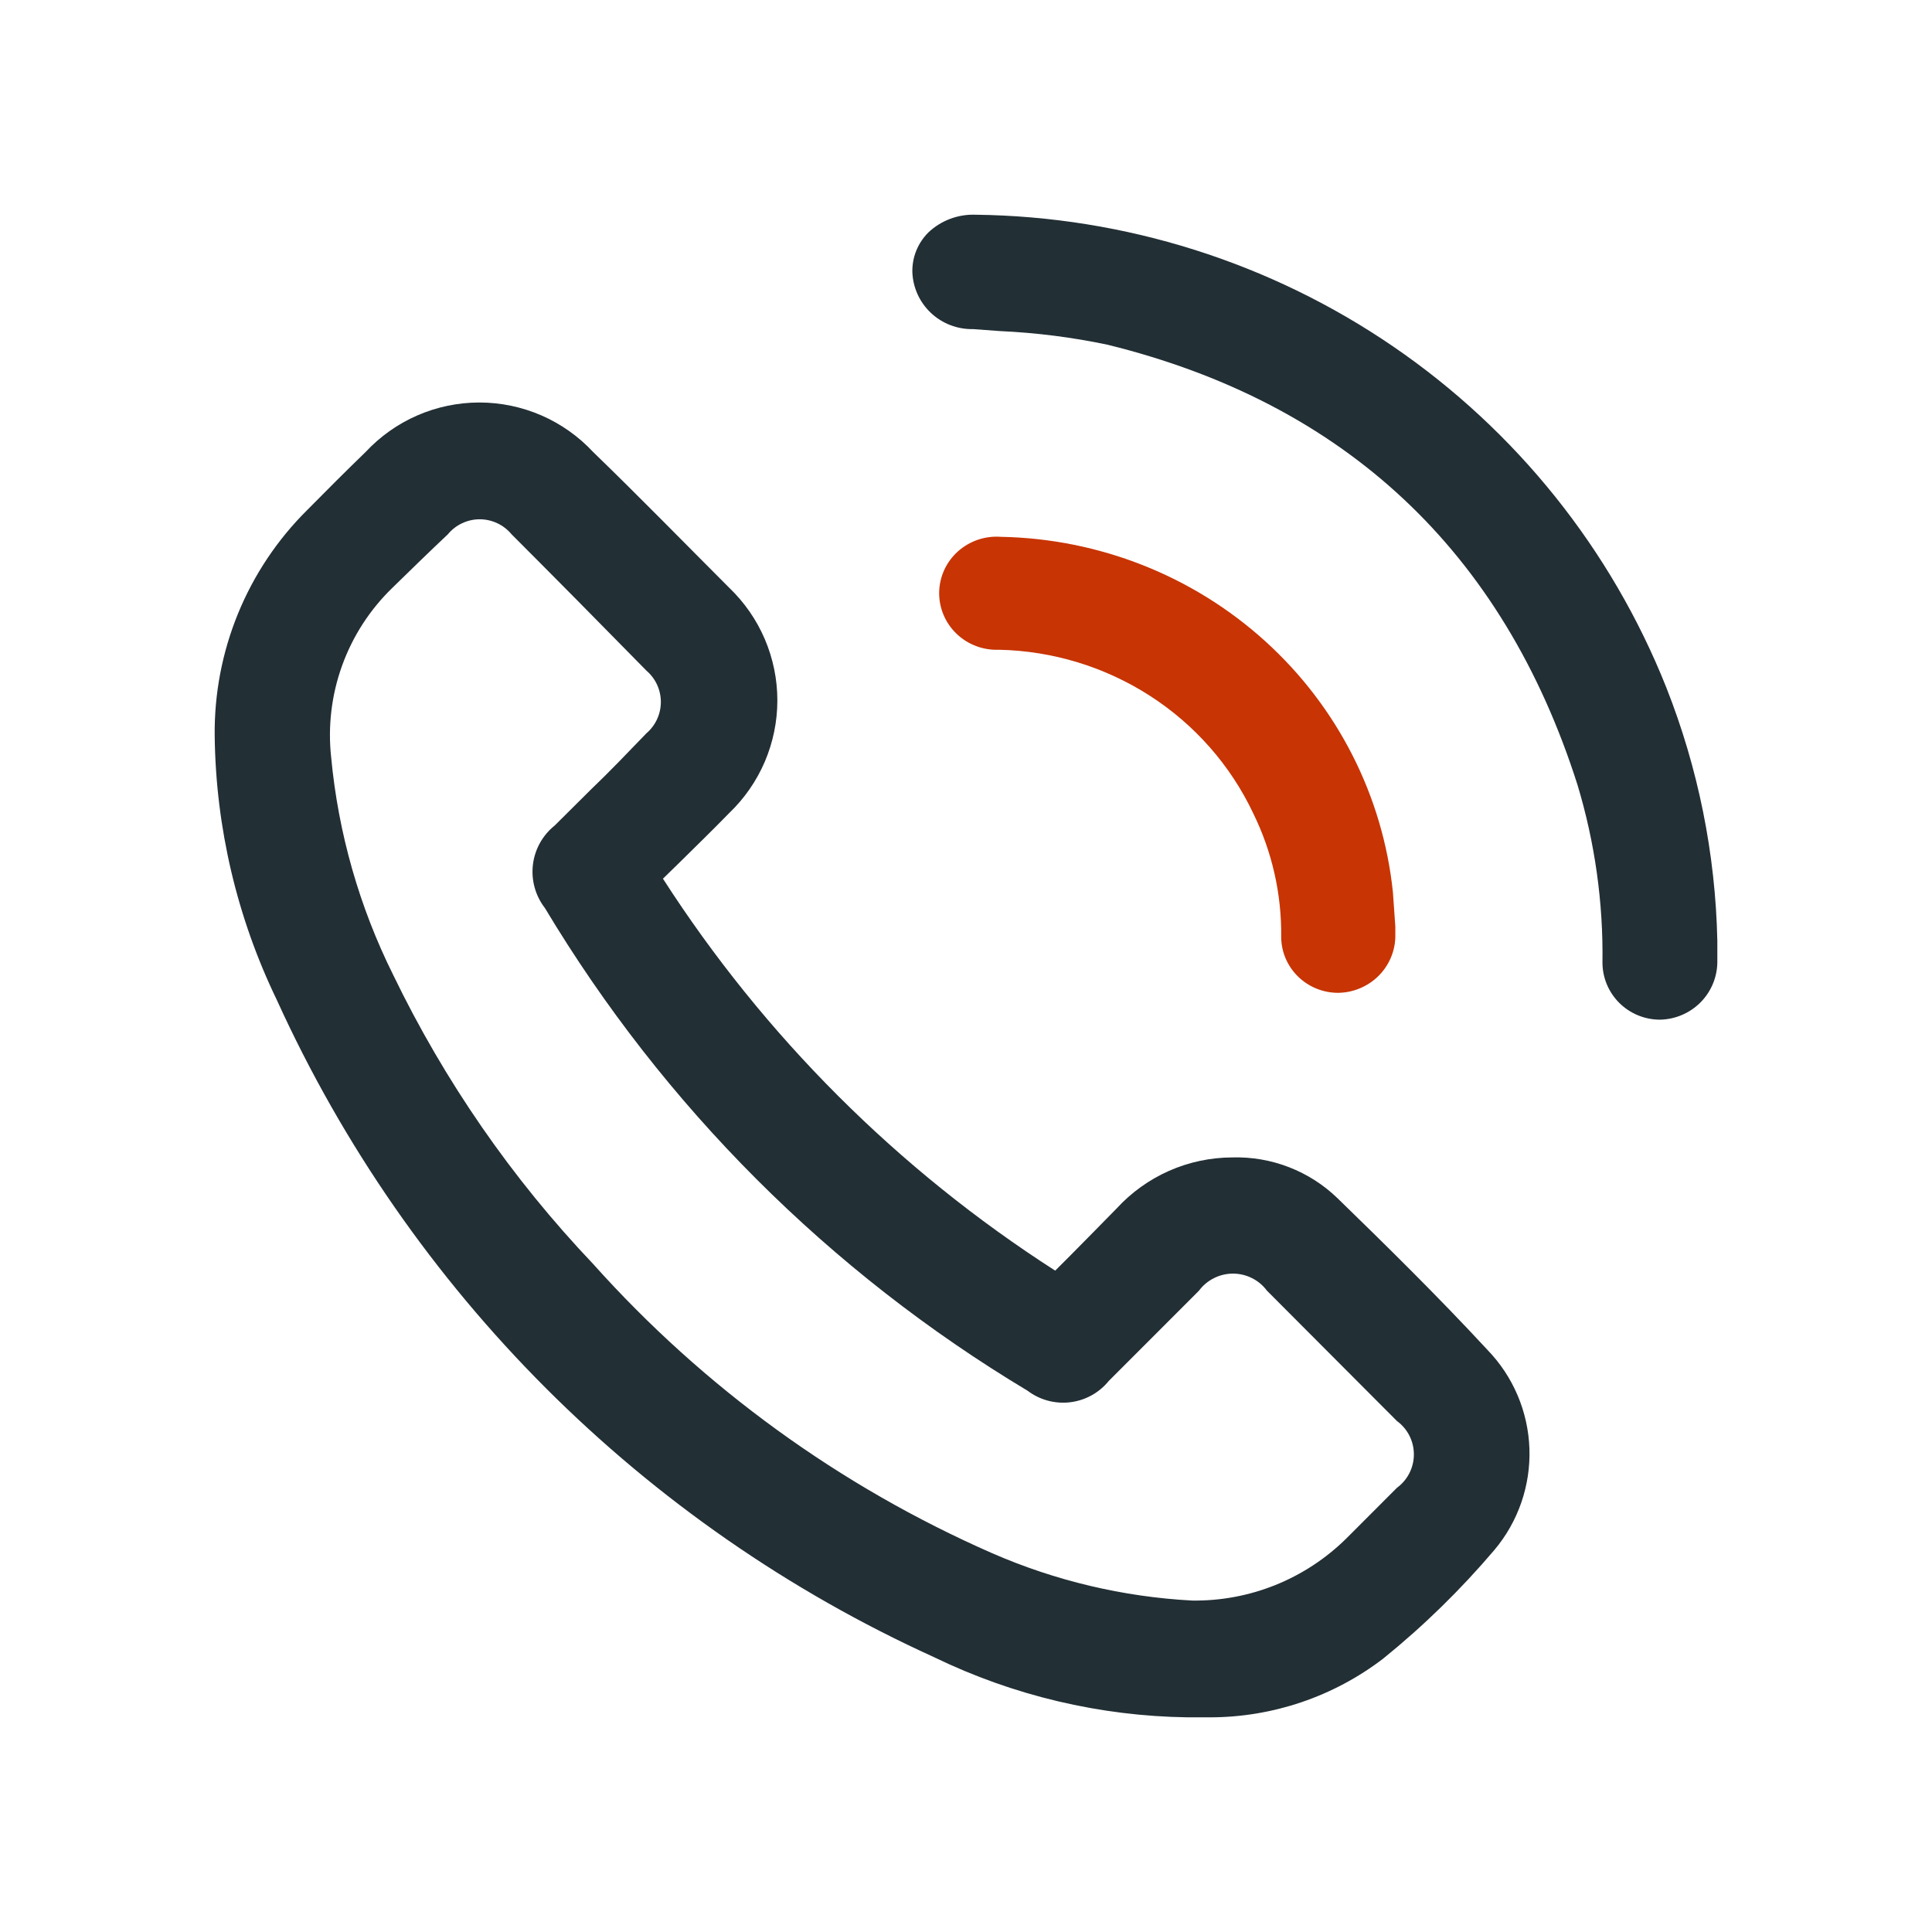
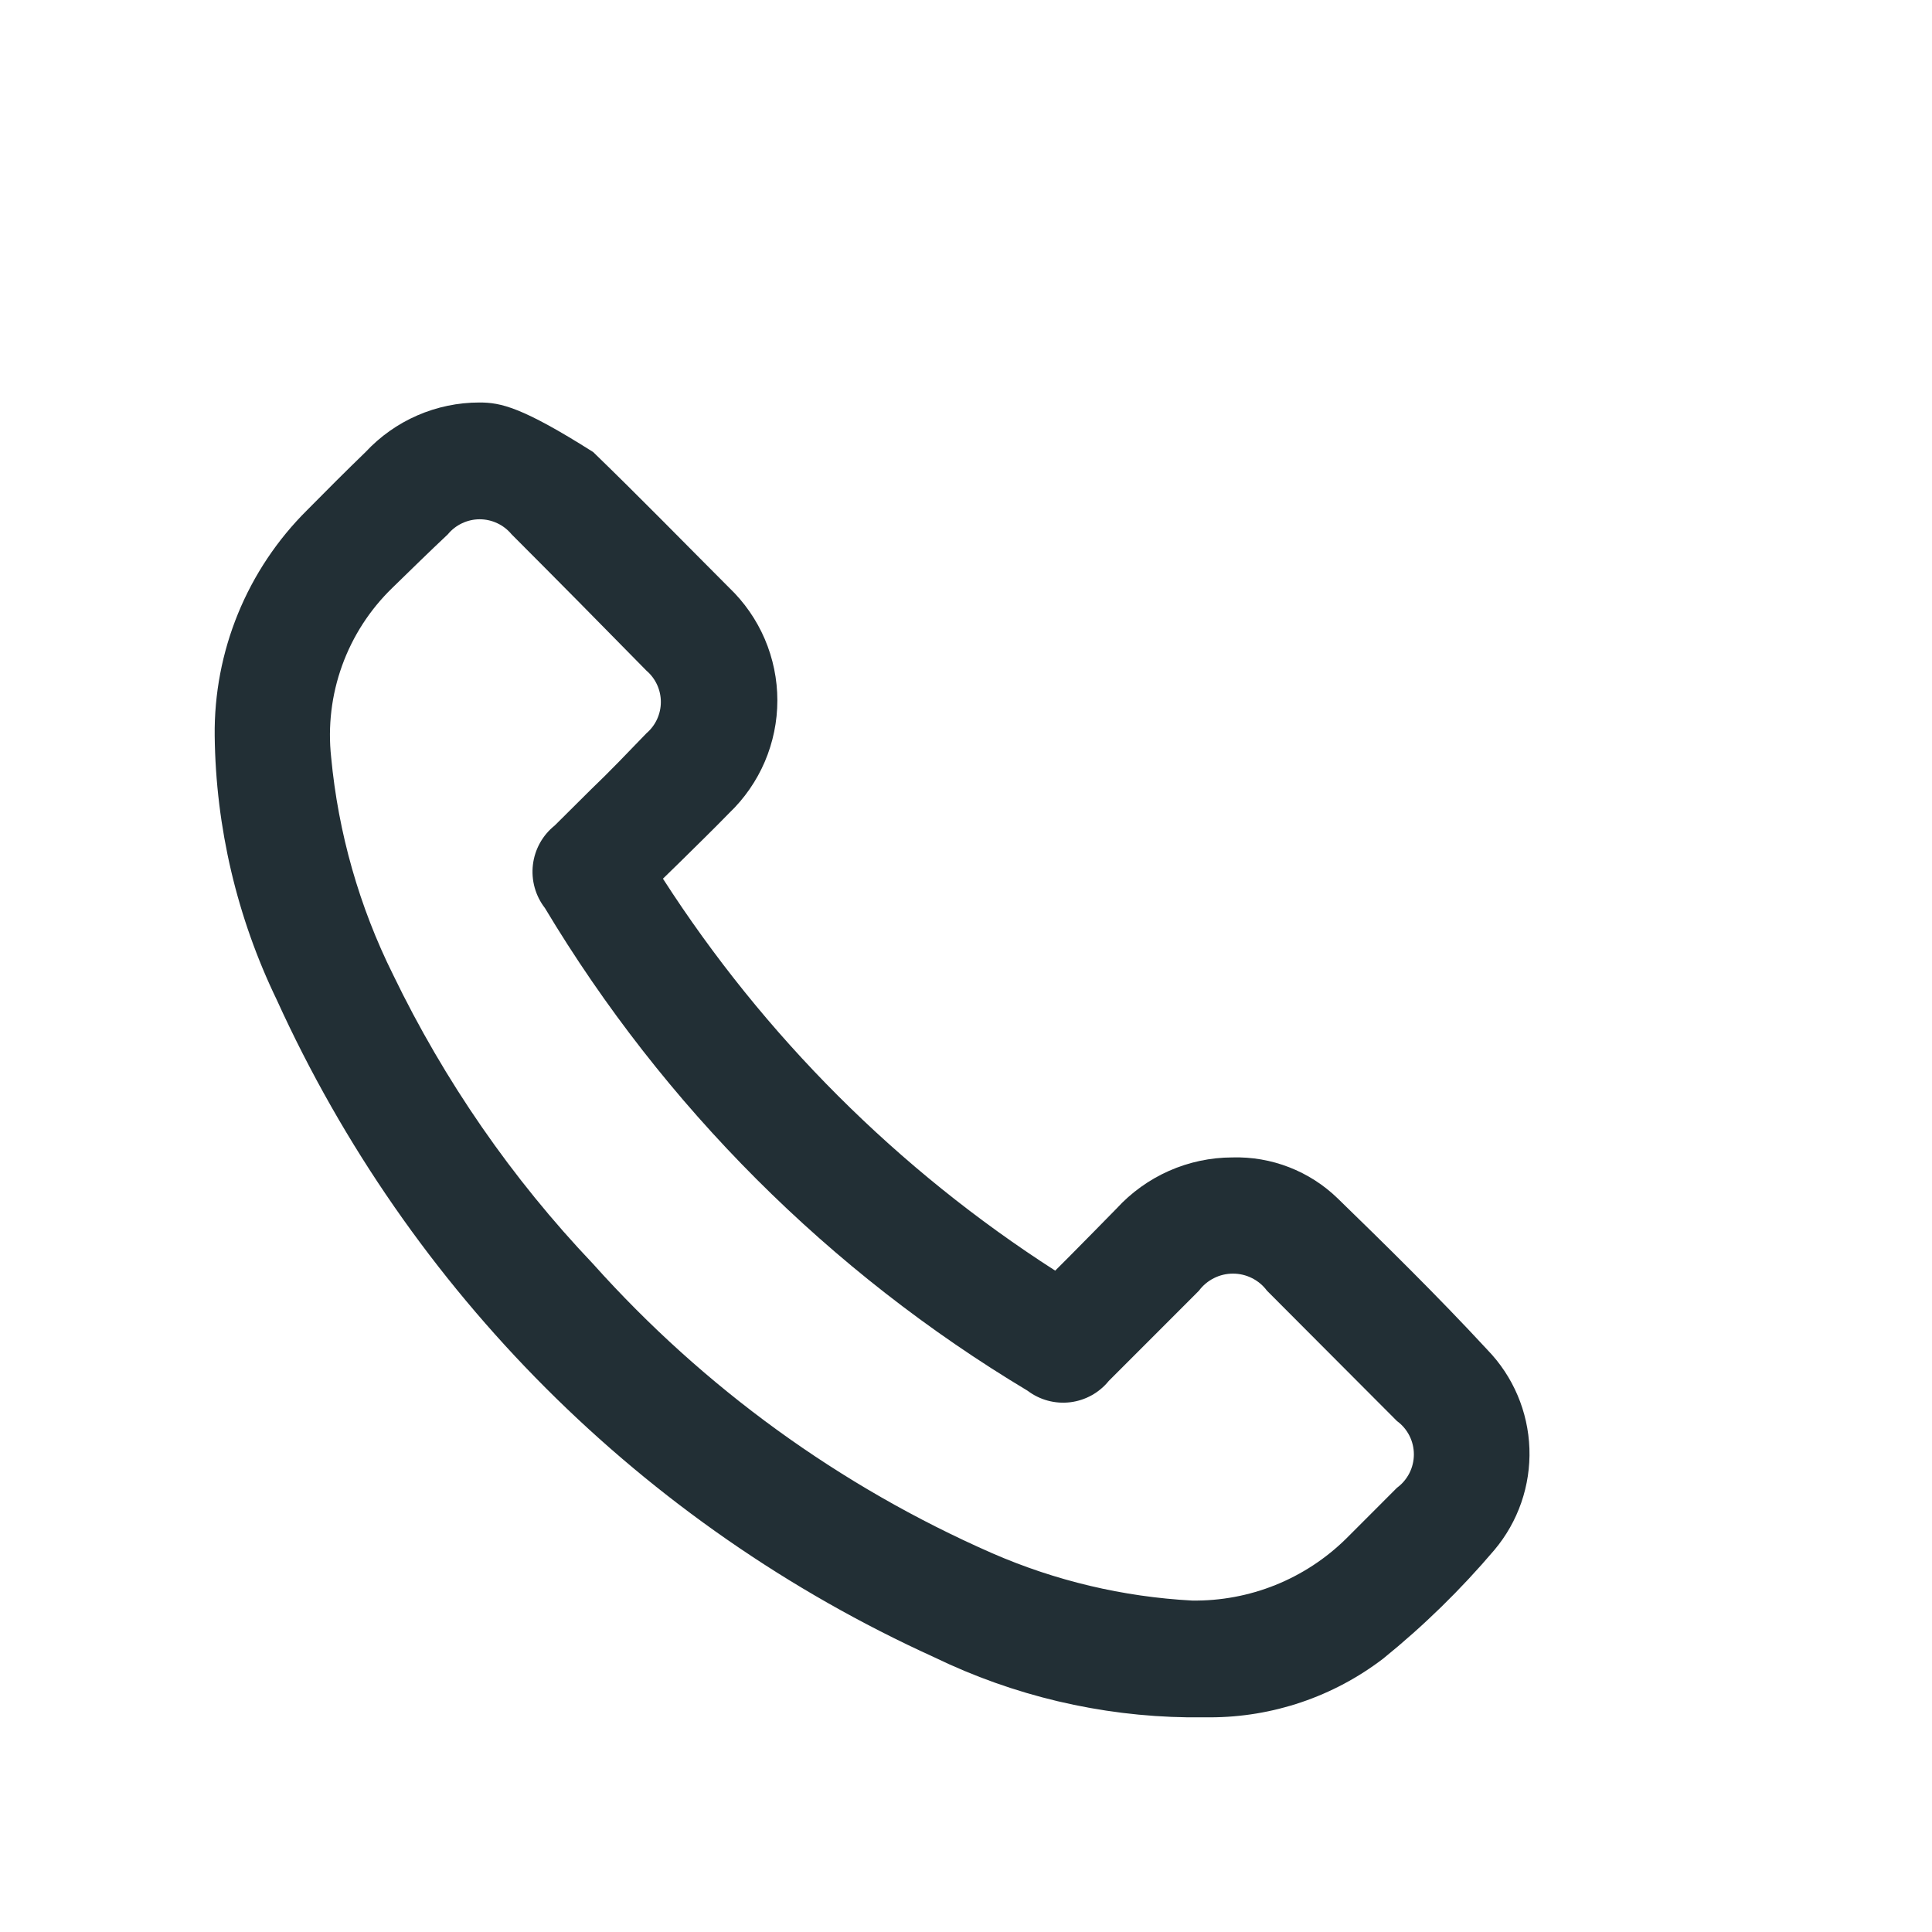
<svg xmlns="http://www.w3.org/2000/svg" width="72" height="72" viewBox="0 0 72 72" fill="none">
-   <path d="M49.85 44.659C49.331 44.155 48.716 43.761 48.041 43.499C47.367 43.237 46.647 43.113 45.924 43.134C45.112 43.136 44.31 43.306 43.567 43.634C42.825 43.963 42.158 44.441 41.609 45.041C41.038 45.629 40.458 46.209 39.879 46.798L39.324 47.353C33.461 43.59 28.476 38.608 24.706 32.746L25.368 32.1C25.981 31.494 26.586 30.906 27.174 30.301C27.741 29.759 28.193 29.107 28.502 28.386C28.81 27.664 28.97 26.887 28.97 26.102C28.97 25.317 28.81 24.54 28.502 23.818C28.193 23.096 27.741 22.445 27.174 21.903C25.517 20.245 23.861 18.545 22.105 16.846C21.563 16.263 20.906 15.799 20.177 15.481C19.447 15.164 18.66 15 17.865 15C17.069 15 16.282 15.164 15.553 15.481C14.823 15.799 14.167 16.263 13.624 16.846C12.887 17.559 12.167 18.28 11.446 19.01C10.338 20.11 9.462 21.421 8.87 22.867C8.279 24.312 7.983 25.862 8.001 27.424C8.041 30.831 8.83 34.188 10.312 37.256C15.251 48.122 23.957 56.828 34.818 61.762C37.766 63.192 40.992 63.956 44.268 64C44.558 64 44.839 64 45.096 64C47.428 63.998 49.695 63.229 51.548 61.811C53.051 60.595 54.437 59.24 55.689 57.766C56.578 56.712 57.044 55.364 56.997 53.986C56.949 52.607 56.392 51.295 55.432 50.305C53.577 48.298 51.573 46.334 49.85 44.659ZM22.006 29.439L20.672 30.765C20.22 31.127 19.928 31.652 19.86 32.228C19.792 32.803 19.953 33.383 20.308 33.841C24.735 41.226 30.914 47.405 38.297 51.83C38.75 52.172 39.318 52.326 39.882 52.258C40.445 52.19 40.961 51.906 41.319 51.465L43.026 49.758L44.682 48.1C44.829 47.902 45.021 47.742 45.241 47.632C45.461 47.521 45.703 47.464 45.949 47.464C46.195 47.464 46.438 47.521 46.658 47.632C46.878 47.742 47.069 47.902 47.216 48.1L52.061 52.958C52.257 53.101 52.415 53.288 52.525 53.504C52.634 53.72 52.691 53.959 52.691 54.201C52.691 54.443 52.634 54.682 52.525 54.898C52.415 55.114 52.257 55.301 52.061 55.445L50.405 57.103L50.173 57.335C49.416 58.082 48.518 58.672 47.531 59.069C46.544 59.466 45.489 59.663 44.425 59.648C41.855 59.51 39.331 58.912 36.971 57.882C31.303 55.395 26.234 51.719 22.105 47.105C19.078 43.921 16.563 40.285 14.651 36.328C13.389 33.791 12.606 31.042 12.341 28.22C12.215 27.064 12.355 25.895 12.75 24.802C13.145 23.708 13.784 22.72 14.618 21.911C15.306 21.24 15.993 20.568 16.689 19.913C16.833 19.738 17.015 19.596 17.22 19.5C17.426 19.403 17.65 19.352 17.877 19.352C18.104 19.352 18.329 19.403 18.534 19.5C18.74 19.596 18.921 19.738 19.066 19.913C20.722 21.571 22.398 23.265 24.093 24.995C24.261 25.139 24.396 25.318 24.488 25.519C24.58 25.72 24.628 25.939 24.628 26.16C24.628 26.381 24.58 26.6 24.488 26.801C24.396 27.002 24.261 27.181 24.093 27.325C23.405 28.038 22.735 28.742 22.006 29.439Z" fill="#222F35" />
-   <path d="M64 35.057C63.931 31.821 63.286 28.624 62.095 25.612C60.046 20.471 56.506 16.051 51.923 12.915C47.34 9.779 41.923 8.069 36.359 8.002C36.036 7.99 35.712 8.042 35.409 8.156C35.106 8.27 34.829 8.443 34.594 8.666C34.401 8.86 34.248 9.09 34.146 9.344C34.044 9.597 33.995 9.869 34.001 10.142C34.022 10.719 34.271 11.265 34.694 11.663C35.116 12.06 35.679 12.276 36.261 12.265L37.275 12.339C38.62 12.4 39.958 12.57 41.276 12.847C50.126 15.028 56.016 20.545 58.787 29.244C59.437 31.395 59.751 33.631 59.719 35.877C59.721 36.439 59.947 36.978 60.347 37.376C60.747 37.773 61.289 37.998 61.855 38C62.42 37.992 62.959 37.765 63.36 37.369C63.76 36.973 63.989 36.438 64 35.877C64 35.672 64 35.475 64 35.278V35.057Z" fill="#222F35" />
-   <path d="M46.705 30.312C47.408 31.744 47.764 33.317 47.746 34.908C47.746 35.463 47.97 35.995 48.368 36.387C48.766 36.78 49.306 37 49.869 37C50.429 36.992 50.963 36.77 51.361 36.382C51.758 35.993 51.987 35.468 52 34.916C52 34.803 52 34.698 52 34.536L51.91 33.252C51.538 29.667 49.847 26.34 47.156 23.9C44.465 21.459 40.96 20.074 37.303 20.006C37.013 19.984 36.72 20.021 36.444 20.114C36.169 20.208 35.915 20.356 35.699 20.549C35.484 20.742 35.31 20.977 35.19 21.239C35.07 21.501 35.005 21.784 35 22.072C34.995 22.359 35.05 22.644 35.161 22.91C35.272 23.176 35.437 23.416 35.646 23.617C35.854 23.818 36.102 23.974 36.375 24.077C36.647 24.18 36.938 24.226 37.23 24.214C39.229 24.257 41.177 24.851 42.852 25.929C44.527 27.006 45.861 28.525 46.705 30.312Z" fill="#C83403" />
+   <path d="M49.85 44.659C49.331 44.155 48.716 43.761 48.041 43.499C47.367 43.237 46.647 43.113 45.924 43.134C45.112 43.136 44.31 43.306 43.567 43.634C42.825 43.963 42.158 44.441 41.609 45.041C41.038 45.629 40.458 46.209 39.879 46.798L39.324 47.353C33.461 43.59 28.476 38.608 24.706 32.746L25.368 32.1C25.981 31.494 26.586 30.906 27.174 30.301C27.741 29.759 28.193 29.107 28.502 28.386C28.81 27.664 28.97 26.887 28.97 26.102C28.97 25.317 28.81 24.54 28.502 23.818C28.193 23.096 27.741 22.445 27.174 21.903C25.517 20.245 23.861 18.545 22.105 16.846C19.447 15.164 18.66 15 17.865 15C17.069 15 16.282 15.164 15.553 15.481C14.823 15.799 14.167 16.263 13.624 16.846C12.887 17.559 12.167 18.28 11.446 19.01C10.338 20.11 9.462 21.421 8.87 22.867C8.279 24.312 7.983 25.862 8.001 27.424C8.041 30.831 8.83 34.188 10.312 37.256C15.251 48.122 23.957 56.828 34.818 61.762C37.766 63.192 40.992 63.956 44.268 64C44.558 64 44.839 64 45.096 64C47.428 63.998 49.695 63.229 51.548 61.811C53.051 60.595 54.437 59.24 55.689 57.766C56.578 56.712 57.044 55.364 56.997 53.986C56.949 52.607 56.392 51.295 55.432 50.305C53.577 48.298 51.573 46.334 49.85 44.659ZM22.006 29.439L20.672 30.765C20.22 31.127 19.928 31.652 19.86 32.228C19.792 32.803 19.953 33.383 20.308 33.841C24.735 41.226 30.914 47.405 38.297 51.83C38.75 52.172 39.318 52.326 39.882 52.258C40.445 52.19 40.961 51.906 41.319 51.465L43.026 49.758L44.682 48.1C44.829 47.902 45.021 47.742 45.241 47.632C45.461 47.521 45.703 47.464 45.949 47.464C46.195 47.464 46.438 47.521 46.658 47.632C46.878 47.742 47.069 47.902 47.216 48.1L52.061 52.958C52.257 53.101 52.415 53.288 52.525 53.504C52.634 53.72 52.691 53.959 52.691 54.201C52.691 54.443 52.634 54.682 52.525 54.898C52.415 55.114 52.257 55.301 52.061 55.445L50.405 57.103L50.173 57.335C49.416 58.082 48.518 58.672 47.531 59.069C46.544 59.466 45.489 59.663 44.425 59.648C41.855 59.51 39.331 58.912 36.971 57.882C31.303 55.395 26.234 51.719 22.105 47.105C19.078 43.921 16.563 40.285 14.651 36.328C13.389 33.791 12.606 31.042 12.341 28.22C12.215 27.064 12.355 25.895 12.75 24.802C13.145 23.708 13.784 22.72 14.618 21.911C15.306 21.24 15.993 20.568 16.689 19.913C16.833 19.738 17.015 19.596 17.22 19.5C17.426 19.403 17.65 19.352 17.877 19.352C18.104 19.352 18.329 19.403 18.534 19.5C18.74 19.596 18.921 19.738 19.066 19.913C20.722 21.571 22.398 23.265 24.093 24.995C24.261 25.139 24.396 25.318 24.488 25.519C24.58 25.72 24.628 25.939 24.628 26.16C24.628 26.381 24.58 26.6 24.488 26.801C24.396 27.002 24.261 27.181 24.093 27.325C23.405 28.038 22.735 28.742 22.006 29.439Z" fill="#222F35" />
</svg>